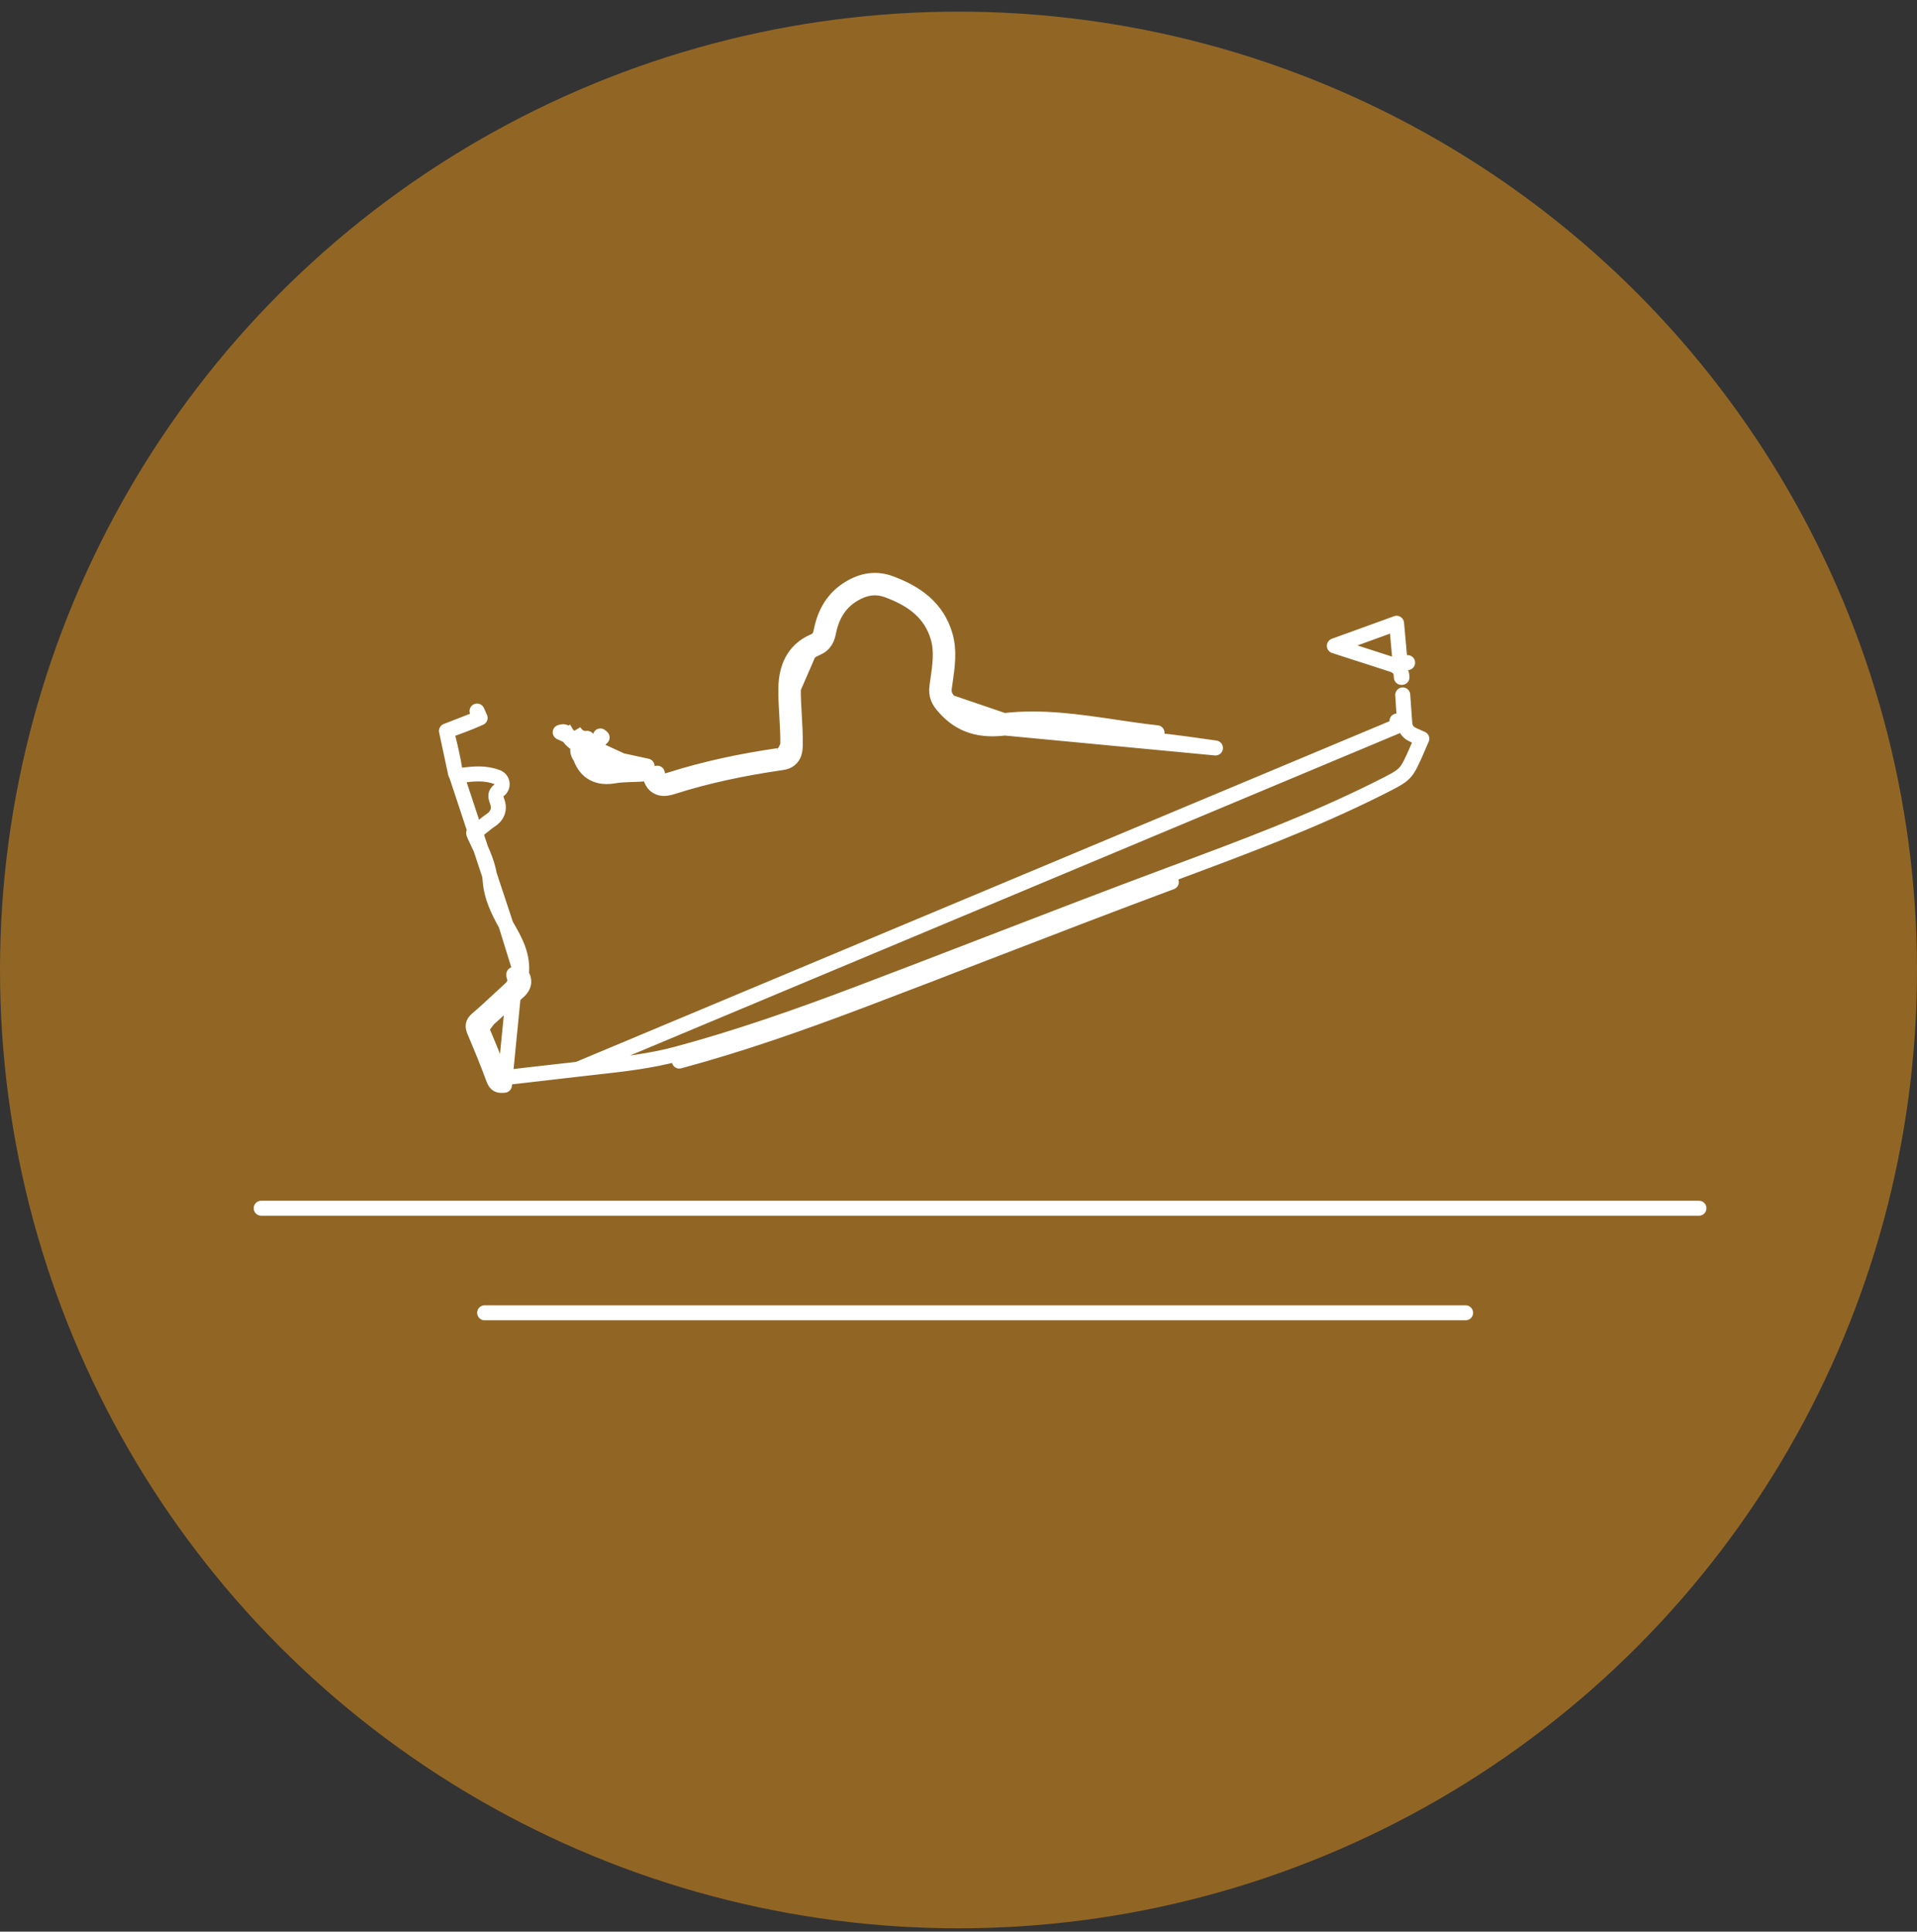
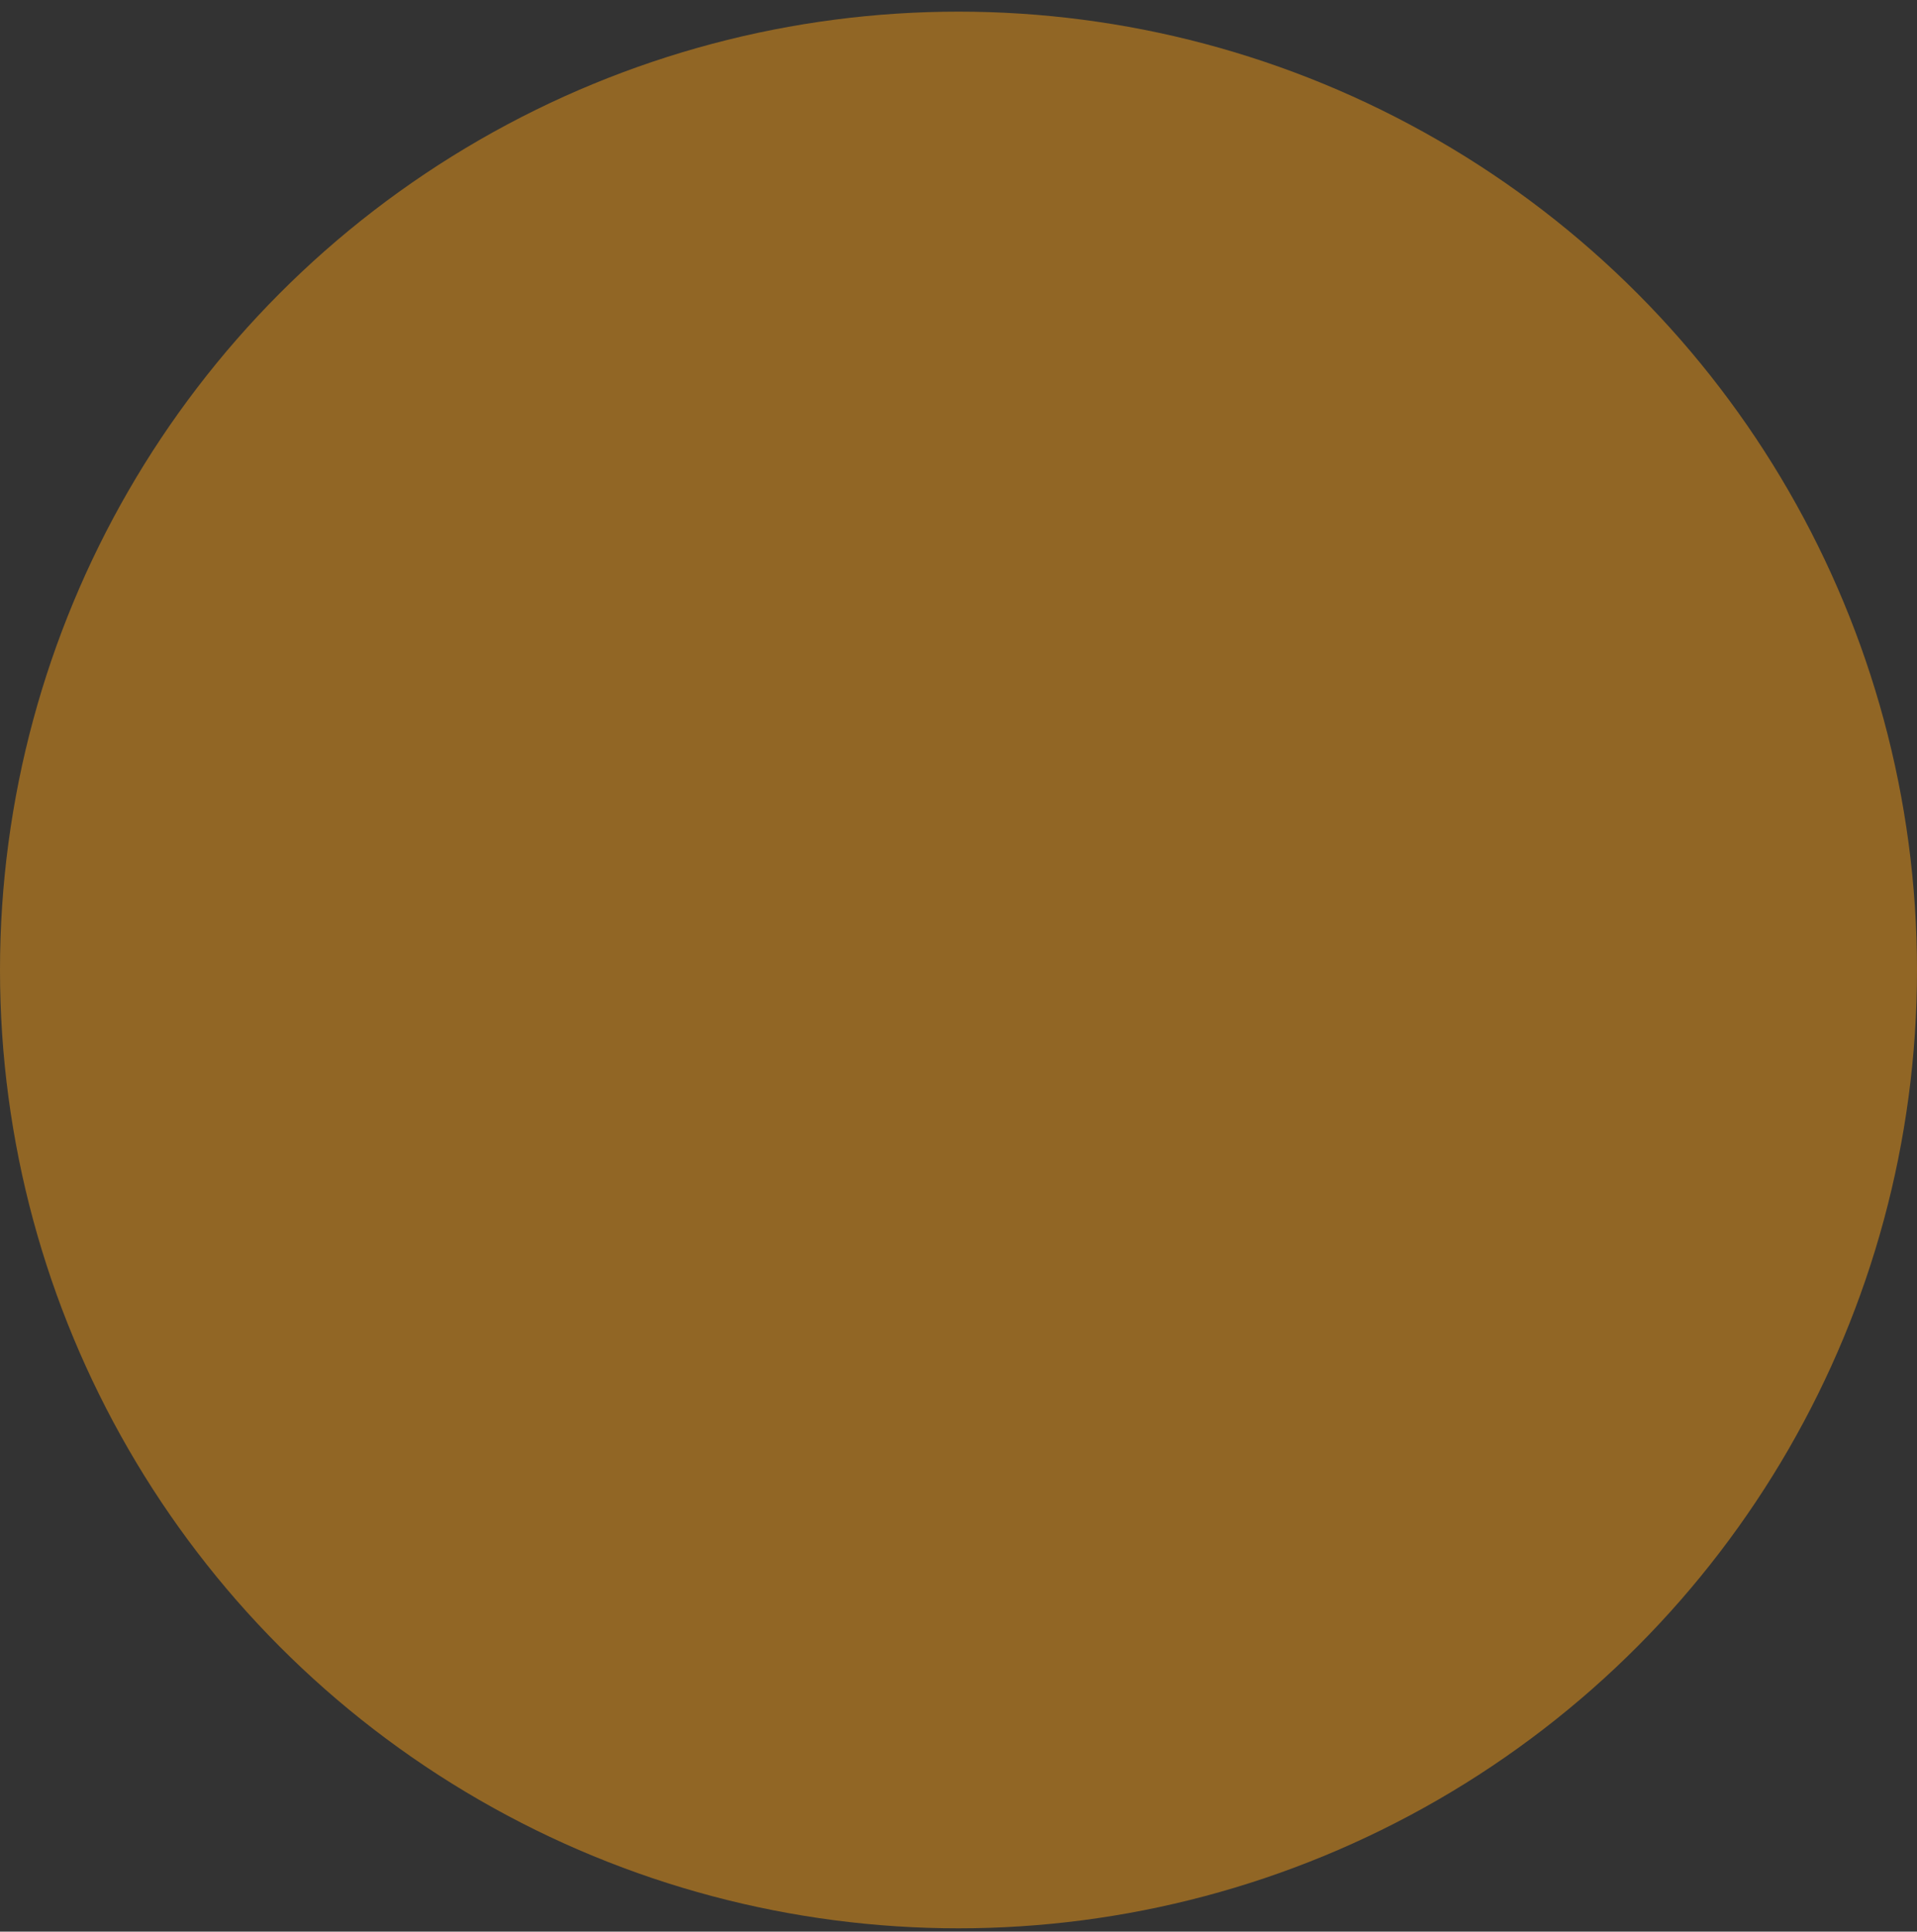
<svg xmlns="http://www.w3.org/2000/svg" width="128" height="129" viewBox="0 0 128 129" fill="none">
  <rect x="0" y="0" width="128" height="129" fill="#333333" stroke="none" />
  <circle cx="64" cy="64.778" r="64" fill="#916625" />
-   <path d="M93.797 48.281L93.797 48.28C93.757 47.656 93.711 47.032 93.663 46.407C93.695 46.974 93.735 47.541 93.777 48.113C93.777 48.113 93.777 48.114 93.777 48.114L93.278 48.15L93.797 48.281ZM93.797 48.281C93.812 48.517 93.893 48.73 94.072 48.895C94.197 49.01 94.357 49.079 94.437 49.114C94.446 49.118 94.454 49.121 94.461 49.124C94.581 49.178 94.68 49.221 94.762 49.257C94.829 49.287 94.886 49.312 94.936 49.334C94.928 49.351 94.92 49.368 94.911 49.387L94.891 49.433C94.85 49.524 94.801 49.632 94.747 49.761C94.735 49.788 94.725 49.813 94.719 49.831C94.711 49.851 94.707 49.862 94.703 49.872C94.248 50.927 94.06 51.333 93.772 51.631C93.48 51.934 93.069 52.142 92.019 52.668C87.616 54.873 83.012 56.587 78.373 58.314L78.036 58.44C78.036 58.44 78.036 58.44 78.036 58.44C74.028 59.932 70.031 61.474 66.037 63.014C63.12 64.14 60.205 65.264 57.288 66.368M93.797 48.281L38.588 71.405M93.54 44.882C93.584 44.991 93.607 45.11 93.611 45.237L93.57 45.238C93.56 45.12 93.55 45.001 93.54 44.882ZM93.54 44.882C93.524 44.686 93.507 44.49 93.491 44.294M93.54 44.882C93.486 44.749 93.4 44.633 93.279 44.54C93.132 44.428 92.945 44.372 92.862 44.347C92.852 44.344 92.843 44.342 92.836 44.34C91.811 44.008 90.785 43.677 89.72 43.333C89.513 43.266 89.305 43.199 89.095 43.131C89.686 42.916 90.267 42.706 90.841 42.498C91.655 42.203 92.455 41.913 93.251 41.624C93.263 41.764 93.276 41.902 93.289 42.04C93.359 42.801 93.428 43.547 93.491 44.294M93.491 44.294L93.989 44.252L93.491 44.294C93.491 44.294 93.491 44.294 93.491 44.294ZM38.588 71.405L38.588 71.405C38.965 71.36 39.34 71.319 39.713 71.277C41.593 71.068 43.429 70.864 45.227 70.38C49.319 69.278 53.315 67.871 57.288 66.368M38.588 71.405C37.951 71.48 37.31 71.551 36.667 71.623C35.651 71.737 34.632 71.851 33.619 71.978L33.619 71.978M38.588 71.405L33.619 71.978M57.288 66.368L57.465 66.836M57.288 66.368L57.465 66.836M57.465 66.836C60.389 65.729 63.306 64.604 66.223 63.478C70.213 61.939 74.203 60.4 78.211 58.908L45.357 70.862C49.472 69.754 53.486 68.341 57.465 66.836ZM33.619 71.978C33.545 71.988 33.498 71.989 33.47 71.988C33.46 71.97 33.444 71.939 33.425 71.887L33.425 71.886M33.619 71.978L33.425 71.886M33.425 71.886C33.03 70.805 32.589 69.741 32.145 68.691L32.145 68.691M33.425 71.886L32.145 68.691M32.145 68.691C32.104 68.594 32.095 68.548 32.093 68.531M32.145 68.691L34.811 65.077M34.266 65.866C34.446 65.705 34.557 65.572 34.386 65.341M34.266 65.866C33.961 66.141 33.661 66.421 33.36 66.7C32.867 67.16 32.374 67.619 31.861 68.055M34.266 65.866L34.601 66.237M34.266 65.866L34.6 66.238L34.601 66.237M34.386 65.341L33.682 72.474C33.295 72.523 33.1 72.456 32.956 72.058C32.565 70.988 32.128 69.935 31.685 68.885C31.539 68.541 31.543 68.326 31.861 68.055M34.386 65.341C34.333 65.27 34.295 65.158 34.307 65.073L34.386 65.341ZM31.861 68.055L32.185 68.436M31.861 68.055L32.184 68.436C32.184 68.436 32.185 68.436 32.185 68.436M32.185 68.436C32.704 67.995 33.215 67.519 33.716 67.052C34.014 66.775 34.309 66.5 34.601 66.237M32.185 68.436C32.126 68.486 32.102 68.517 32.093 68.531M34.601 66.237L34.606 66.233C34.686 66.161 34.854 66.011 34.929 65.796C35.025 65.523 34.946 65.273 34.811 65.077M34.811 65.077C34.964 63.838 34.389 62.823 33.909 61.978C33.865 61.899 33.821 61.822 33.778 61.746L34.811 65.077ZM34.811 65.077C34.809 65.099 34.806 65.121 34.803 65.143C34.806 65.115 34.805 65.095 34.804 65.086C34.803 65.076 34.801 65.07 34.801 65.067C34.8 65.065 34.799 65.063 34.798 65.06L34.811 65.077ZM32.093 68.531C32.092 68.526 32.092 68.524 32.092 68.524C32.092 68.524 32.092 68.525 32.092 68.528C32.091 68.532 32.09 68.535 32.089 68.537M32.093 68.531C32.091 68.533 32.09 68.535 32.089 68.537M32.089 68.537C32.088 68.539 32.088 68.54 32.088 68.54C32.088 68.54 32.089 68.539 32.089 68.537ZM37.891 49.076C37.811 48.941 37.737 48.896 37.689 48.879C37.64 48.861 37.553 48.851 37.405 48.904L43.382 51.651M37.891 49.076C38.081 49.395 38.336 49.636 38.668 49.748M37.891 49.076C37.891 49.076 37.891 49.076 37.891 49.076L38.321 48.82M37.891 49.076L38.321 48.82M38.668 49.748C38.651 49.776 38.636 49.807 38.622 49.84C38.502 50.139 38.627 50.397 38.752 50.56M38.668 49.748C38.694 49.757 38.721 49.765 38.749 49.772C38.925 49.818 39.101 49.824 39.272 49.803L39.292 49.834M38.668 49.748C38.718 49.663 38.779 49.599 38.828 49.555C38.895 49.495 38.968 49.447 39.027 49.41C39.081 49.376 39.143 49.341 39.206 49.308C38.848 49.349 38.553 49.21 38.321 48.82M38.752 50.56C38.92 51.03 39.187 51.414 39.597 51.642C40.023 51.88 40.52 51.903 41.034 51.813L41.034 51.813C41.365 51.755 41.71 51.74 42.089 51.728C42.125 51.727 42.161 51.726 42.197 51.725C42.537 51.715 42.905 51.704 43.27 51.657L43.27 51.657C43.322 51.65 43.359 51.65 43.382 51.651M38.752 50.56C38.743 50.535 38.734 50.509 38.726 50.483L39.058 50.374L39.071 50.37L39.201 50.327M38.752 50.56C38.764 50.576 38.776 50.59 38.788 50.604C38.791 50.608 38.794 50.611 38.796 50.614C38.798 50.616 38.8 50.618 38.801 50.62L38.801 50.62C38.8 50.619 38.795 50.613 38.788 50.604C38.786 50.601 38.783 50.597 38.781 50.594C38.77 50.579 38.749 50.547 38.731 50.499L39.047 50.384L39.063 50.378L39.201 50.327M43.382 51.651C43.392 51.651 43.4 51.652 43.406 51.653C43.411 51.654 43.414 51.655 43.414 51.655C43.414 51.655 43.406 51.652 43.394 51.644C43.378 51.632 43.371 51.621 43.371 51.621C43.371 51.621 43.371 51.621 43.371 51.622C43.373 51.626 43.377 51.635 43.382 51.651ZM44.769 52.067L44.922 52.543C44.786 52.587 44.639 52.627 44.495 52.645C44.35 52.663 44.174 52.663 43.997 52.595C43.594 52.44 43.452 52.054 43.396 51.715L43.89 51.634C43.984 52.214 44.266 52.228 44.769 52.067ZM44.769 52.067C47.117 51.318 49.526 50.82 51.963 50.462M44.769 52.067L44.921 52.543C47.236 51.805 49.617 51.312 52.035 50.957L51.963 50.462M51.963 50.462C51.981 50.46 51.999 50.457 52.017 50.455C52.382 50.402 52.588 50.373 52.6 49.792M51.963 50.462L52.036 50.957L52.6 49.792M52.6 49.792L53.1 49.803C53.1 49.803 53.1 49.803 53.1 49.803M52.6 49.792L52.079 50.951C52.157 50.94 52.256 50.926 52.342 50.906C52.453 50.88 52.599 50.833 52.734 50.728C53.03 50.497 53.093 50.139 53.1 49.803M52.6 49.792L53.1 49.803M52.6 49.792C52.614 49.133 52.575 48.477 52.537 47.822C52.5 47.204 52.464 46.588 52.472 45.971M53.1 49.803C53.114 49.139 53.077 48.482 53.039 47.848L53.036 47.8C52.999 47.177 52.964 46.577 52.972 45.978L52.472 45.971M52.472 45.971C52.49 44.618 52.967 43.412 54.342 42.825M52.472 45.971L52.972 45.978M54.342 42.825L52.972 45.978M54.342 42.825C54.693 42.676 54.77 42.433 54.833 42.123C55.078 40.916 55.641 39.921 56.732 39.268M54.342 42.825L52.972 45.978M52.972 45.978C52.989 44.74 53.41 43.766 54.538 43.285L54.538 43.285C54.801 43.173 54.993 43.009 55.124 42.792C55.243 42.594 55.291 42.381 55.323 42.223L55.323 42.223C55.547 41.118 56.046 40.261 56.989 39.697M56.732 39.268L56.988 39.698C56.988 39.698 56.989 39.697 56.989 39.697M56.732 39.268L56.989 39.697M56.732 39.268C57.595 38.753 58.484 38.596 59.449 38.952C61.182 39.59 62.585 40.591 63.119 42.452M56.989 39.697C57.747 39.245 58.478 39.126 59.276 39.421L59.276 39.421C60.933 40.031 62.166 40.944 62.638 42.59M62.638 42.59L63.119 42.452M62.638 42.59C62.898 43.498 62.764 44.43 62.613 45.474C62.596 45.595 62.578 45.717 62.561 45.841L62.561 45.841C62.522 46.12 62.54 46.373 62.639 46.621C62.731 46.853 62.882 47.042 63.03 47.212M62.638 42.59C62.638 42.59 62.638 42.59 62.638 42.59L63.119 42.452M63.119 42.452C63.411 43.471 63.259 44.513 63.109 45.542C63.091 45.665 63.073 45.787 63.056 45.91C62.997 46.338 63.123 46.559 63.406 46.883M63.03 47.212C63.03 47.212 63.03 47.211 63.029 47.211L63.406 46.883M63.03 47.212C63.579 47.841 64.189 48.252 64.883 48.473C65.571 48.691 66.309 48.714 67.1 48.62L63.03 47.212ZM63.406 46.883C64.399 48.021 65.544 48.3 67.042 48.123M63.406 46.883L67.042 48.123M67.042 48.123L67.1 48.62M67.042 48.123L67.1 48.62M67.042 48.123C69.536 47.829 71.996 48.194 74.455 48.558C75.388 48.696 76.322 48.834 77.258 48.937L67.042 48.123ZM67.1 48.62C68.764 48.424 70.423 48.529 72.105 48.735C72.862 48.828 73.618 48.94 74.382 49.053C74.467 49.065 74.553 49.078 74.639 49.091C75.487 49.216 76.343 49.34 77.204 49.434L77.204 49.434C78.521 49.578 79.838 49.76 81.157 49.952L67.1 48.62ZM39.201 50.327C39.195 50.31 39.181 50.294 39.169 50.28M39.201 50.327C39.483 51.187 40.042 51.479 40.948 51.32C41.352 51.25 41.766 51.237 42.18 51.225C42.523 51.215 42.867 51.205 43.206 51.161L39.169 50.28M39.169 50.28C38.989 50.07 39.088 49.962 39.292 49.834M39.169 50.28L38.321 48.82M39.292 49.834C39.316 49.819 39.342 49.804 39.367 49.789C39.336 49.795 39.304 49.8 39.272 49.803L39.292 49.834ZM40.205 49.249C40.166 49.203 40.127 49.171 40.087 49.149L40.205 49.249ZM40.205 49.249L39.91 49.498C40.017 49.43 40.118 49.351 40.205 49.249ZM29.811 48.816C30.559 48.553 31.319 48.274 32.059 47.942L31.854 47.486L32.058 47.942L29.811 48.816ZM29.811 48.816C29.84 48.936 29.869 49.058 29.899 49.18C30.078 49.921 30.265 50.689 30.378 51.465L29.811 48.816ZM33.484 72.008C33.484 72.008 33.483 72.008 33.482 72.006C33.483 72.007 33.484 72.008 33.484 72.008ZM30.443 51.715C30.423 51.672 30.398 51.596 30.378 51.466L33.778 61.746C33.243 60.783 32.814 59.884 32.735 58.87L32.735 58.87C32.655 57.825 32.211 56.898 31.817 56.076C31.774 55.985 31.731 55.896 31.689 55.808L31.689 55.808C31.642 55.708 31.63 55.655 31.627 55.632C31.641 55.616 31.679 55.58 31.768 55.525C31.973 55.399 32.155 55.25 32.31 55.123L32.313 55.121C32.475 54.989 32.608 54.88 32.748 54.79L32.751 54.789C32.942 54.665 33.127 54.491 33.219 54.24C33.313 53.982 33.277 53.727 33.191 53.506C33.113 53.305 33.099 53.17 33.115 53.075C33.129 52.996 33.174 52.892 33.338 52.763C33.48 52.652 33.551 52.474 33.524 52.295C33.498 52.117 33.377 51.967 33.209 51.903C32.416 51.598 31.651 51.681 31.034 51.748C30.959 51.757 30.886 51.765 30.815 51.772L30.814 51.772C30.54 51.799 30.475 51.759 30.471 51.756L30.471 51.756C30.47 51.755 30.468 51.754 30.465 51.75C30.461 51.745 30.453 51.735 30.443 51.715ZM31.626 55.619C31.626 55.619 31.626 55.619 31.626 55.62L31.626 55.619ZM39.755 49.587C39.755 49.587 39.755 49.587 39.754 49.587L39.755 49.587Z" stroke="white" stroke-linejoin="round" />
-   <path d="M17.44 80.689L113.44 80.689" stroke="white" stroke-linecap="round" stroke-linejoin="round" />
-   <path d="M32.36 87.673L97.86 87.673" stroke="white" stroke-linecap="round" stroke-linejoin="round" />
</svg>